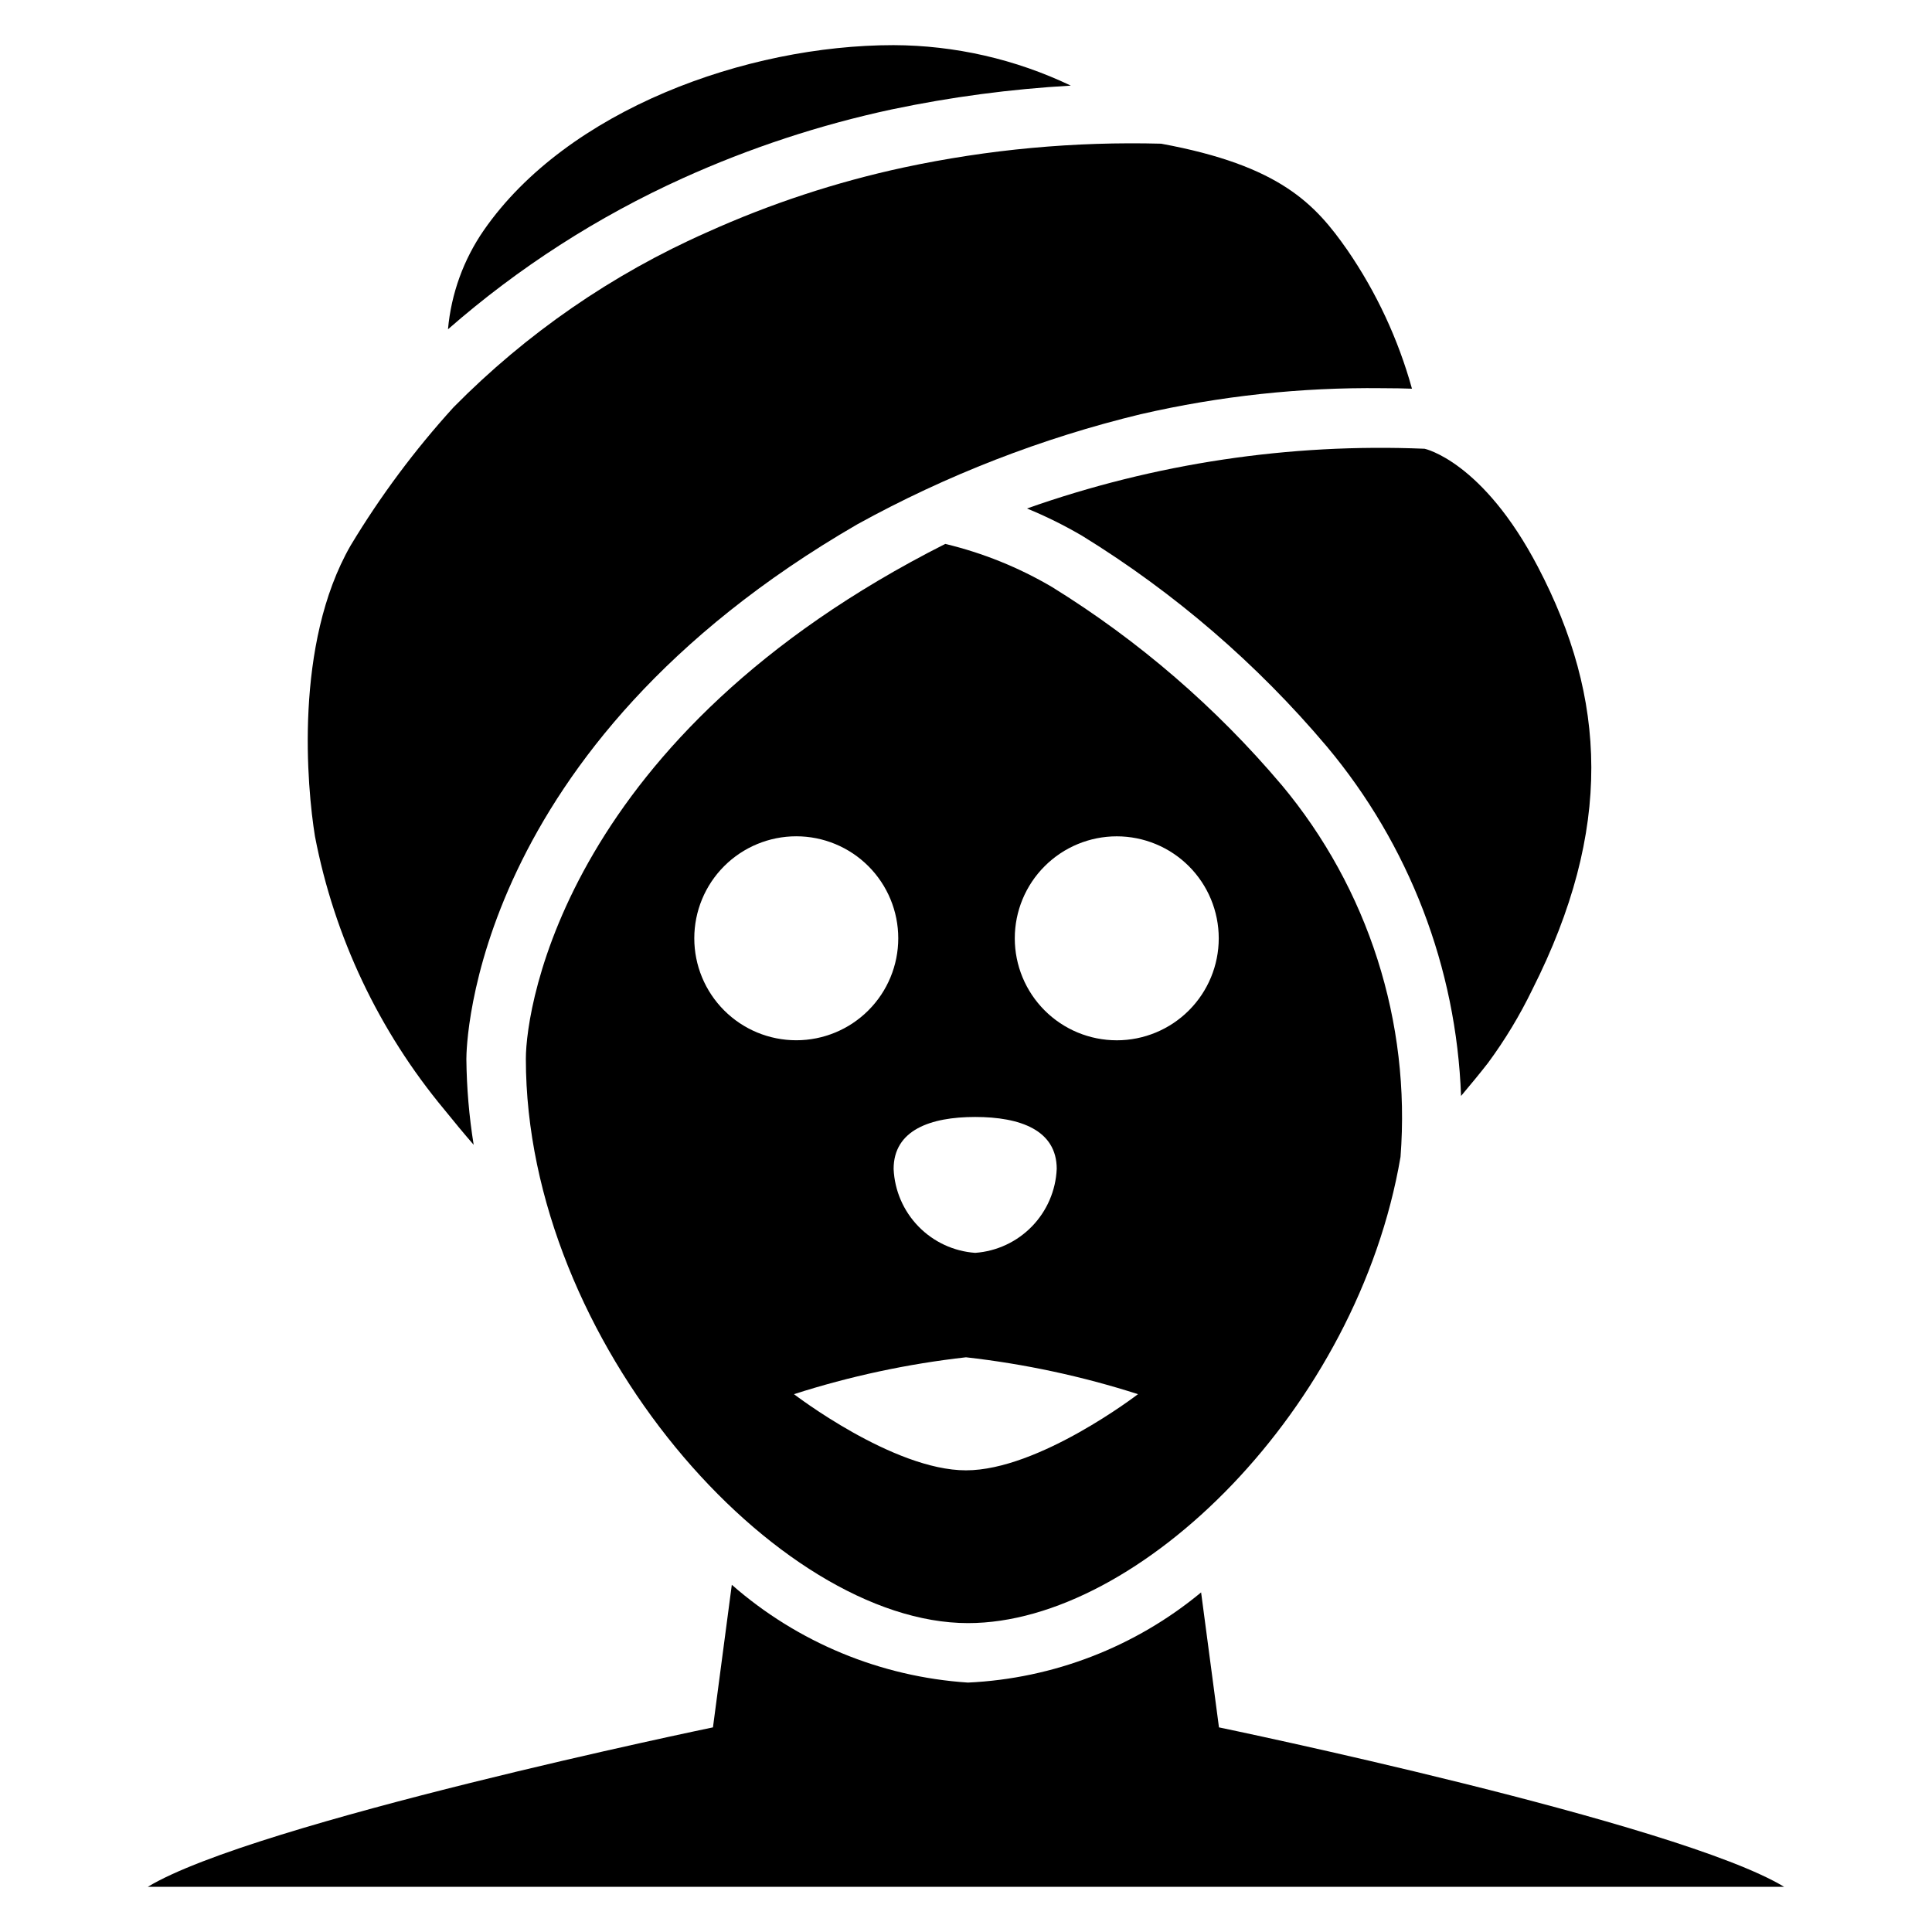
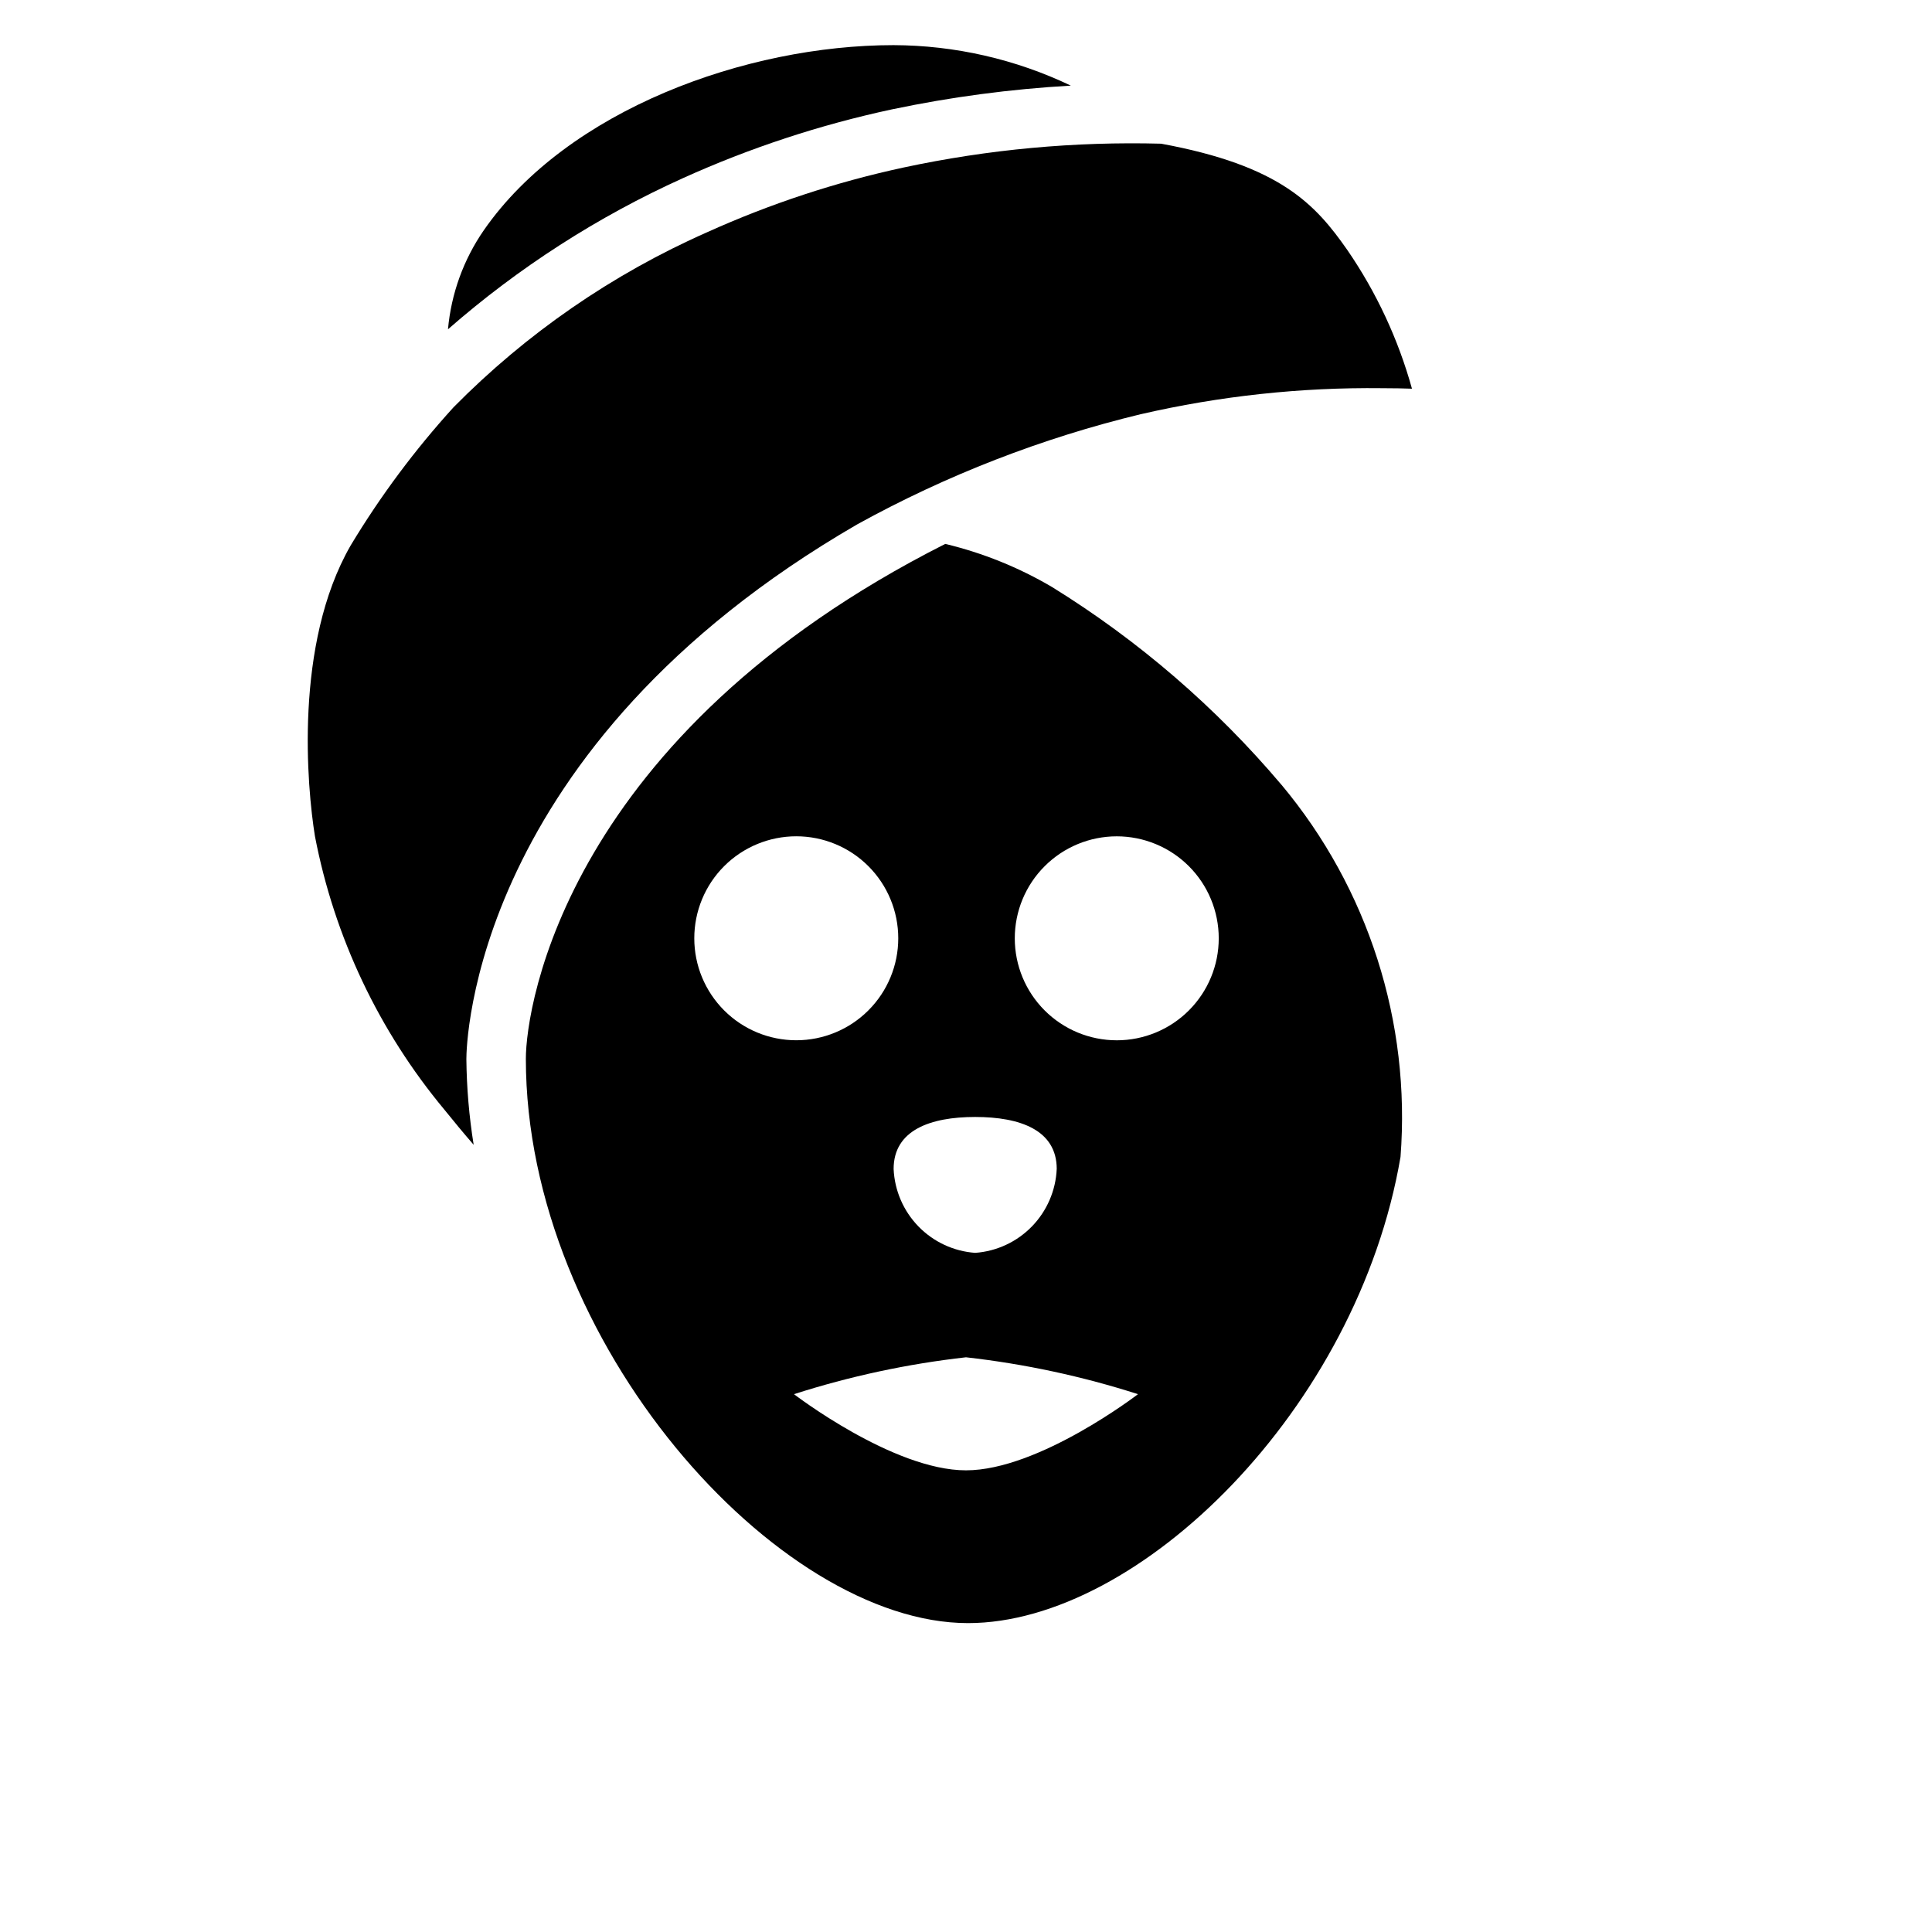
<svg xmlns="http://www.w3.org/2000/svg" fill="#000000" width="800px" height="800px" version="1.1" viewBox="144 144 512 512">
  <g>
    <path d="m483.62 352c-17.375-20.555-37.887-38.242-60.773-52.406-8.824-5.203-18.375-9.062-28.34-11.453-100.21 50.645-111.15 122.31-111.15 136.45 0 75.098 66.66 149.55 117.18 149.55 45.387 0 103.22-56.848 114.61-123.52h0.004c2.762-35.727-8.547-71.117-31.52-98.621zm-81.188 88.008c11.934 0 21.613 3.484 21.613 13.781h-0.004c-0.25 5.711-2.59 11.133-6.574 15.23-3.984 4.098-9.332 6.59-15.035 7-5.703-0.41-11.051-2.902-15.035-7-3.984-4.098-6.324-9.52-6.578-15.23 0-10.297 9.73-13.781 21.613-13.781zm-74.438-47.355c0-7.168 2.848-14.043 7.914-19.113 5.07-5.066 11.945-7.914 19.113-7.914 7.168 0 14.043 2.848 19.109 7.914 5.07 5.07 7.918 11.945 7.918 19.113 0 7.168-2.848 14.043-7.918 19.109-5.066 5.07-11.941 7.918-19.109 7.918-7.168 0-14.047-2.844-19.113-7.914-5.07-5.07-7.918-11.945-7.914-19.113zm72.004 141c-19.332 0-45.586-20.184-45.586-20.184 14.836-4.758 30.105-8.031 45.586-9.773 15.48 1.742 30.75 5.016 45.582 9.773 0 0-26.25 20.184-45.582 20.184zm39.957-113.96v-0.004c-7.168 0-14.043-2.844-19.109-7.914-5.07-5.066-7.918-11.941-7.918-19.109 0-7.168 2.844-14.039 7.914-19.109 5.066-5.07 11.938-7.918 19.105-7.922 7.168 0 14.043 2.844 19.113 7.91 5.07 5.066 7.918 11.941 7.922 19.109 0.004 7.168-2.844 14.047-7.914 19.117-5.066 5.07-11.945 7.918-19.113 7.918z" />
    <path d="m380.35 172.99c15.629-3.289 31.484-5.391 47.43-6.301-14.676-7.008-30.727-10.672-46.992-10.727-39.035 0-86.402 17.152-108.54 49.008-5.398 7.789-8.684 16.852-9.527 26.293 18.676-16.34 39.66-29.836 62.27-40.055 17.754-8.023 36.312-14.133 55.359-18.219z" />
    <path d="m446.35 253.76c20.938-4.824 42.375-7.133 63.859-6.887 3.336 0 5.918 0.062 7.977 0.137-3.633-13.109-9.418-25.523-17.117-36.734-8.523-12.207-17.844-22.398-49.332-28.191v-0.004c-22.91-0.613-45.812 1.504-68.227 6.301-17.934 3.863-35.41 9.621-52.133 17.172-25.105 11.094-47.898 26.828-67.176 46.371-10.273 11.293-19.414 23.57-27.289 36.652-15.031 26.145-11.547 64.121-9.445 77.062v-0.004c5.129 26.652 16.926 51.566 34.289 72.426 2.531 3.148 5.144 6.297 7.766 9.32h0.004c-1.211-7.519-1.859-15.121-1.934-22.734 0-3.504 1.312-82.488 103.61-141.7l0.004-0.004c23.637-13.031 48.91-22.848 75.148-29.188z" />
-     <path d="m551.61 294.32c-14.695-28.148-30.07-31.395-30.07-31.395-35.816-1.496-71.586 3.879-105.38 15.828 5.062 2.078 9.973 4.512 14.691 7.285 24.41 15.047 46.27 33.875 64.762 55.785 21.832 26.059 34.352 58.648 35.582 92.617 2.582-3.066 5.047-6.055 7.137-8.742 4.512-6.113 8.445-12.633 11.754-19.469 21.488-42.562 19.684-77.156 1.523-111.91z" />
-     <path d="m183.17 644.03h433.65c-28.184-17.055-149.78-42.258-149.78-42.258l-4.734-35.77c-17.461 14.457-39.152 22.848-61.801 23.898-23.137-1.523-45.125-10.633-62.566-25.914l-4.996 37.785s-121.6 25.203-149.78 42.258z" />
  </g>
</svg>